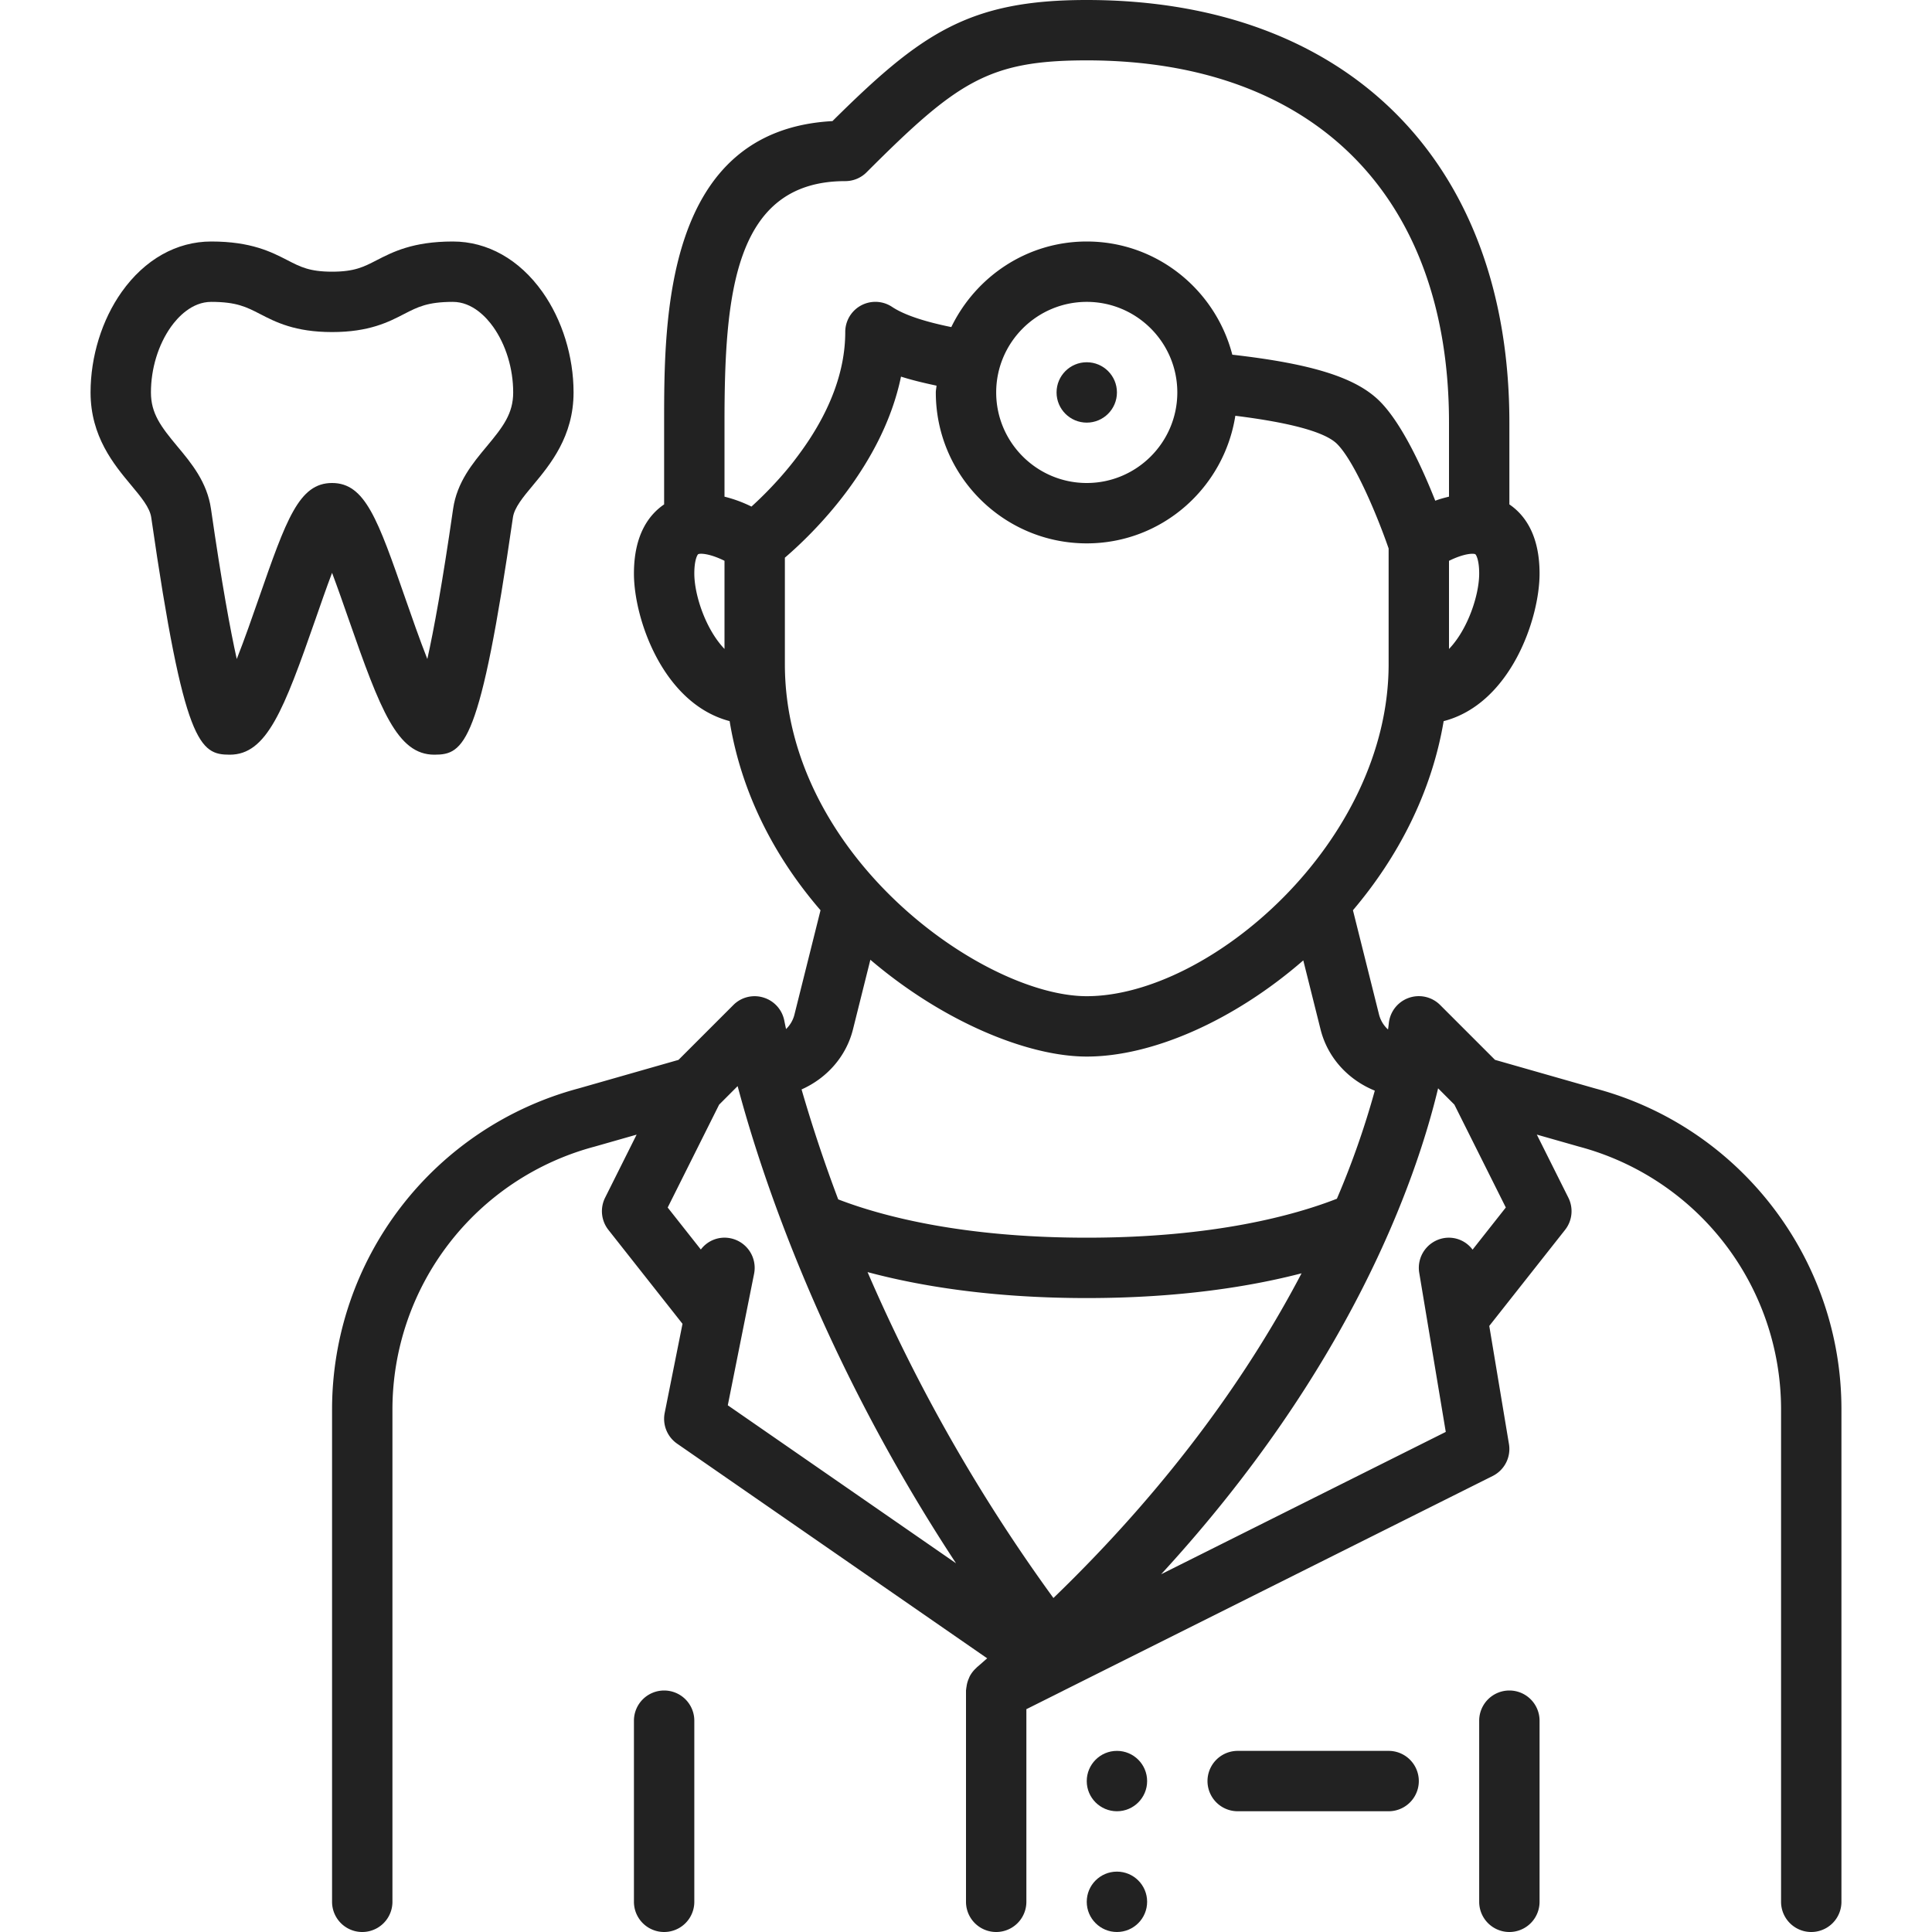
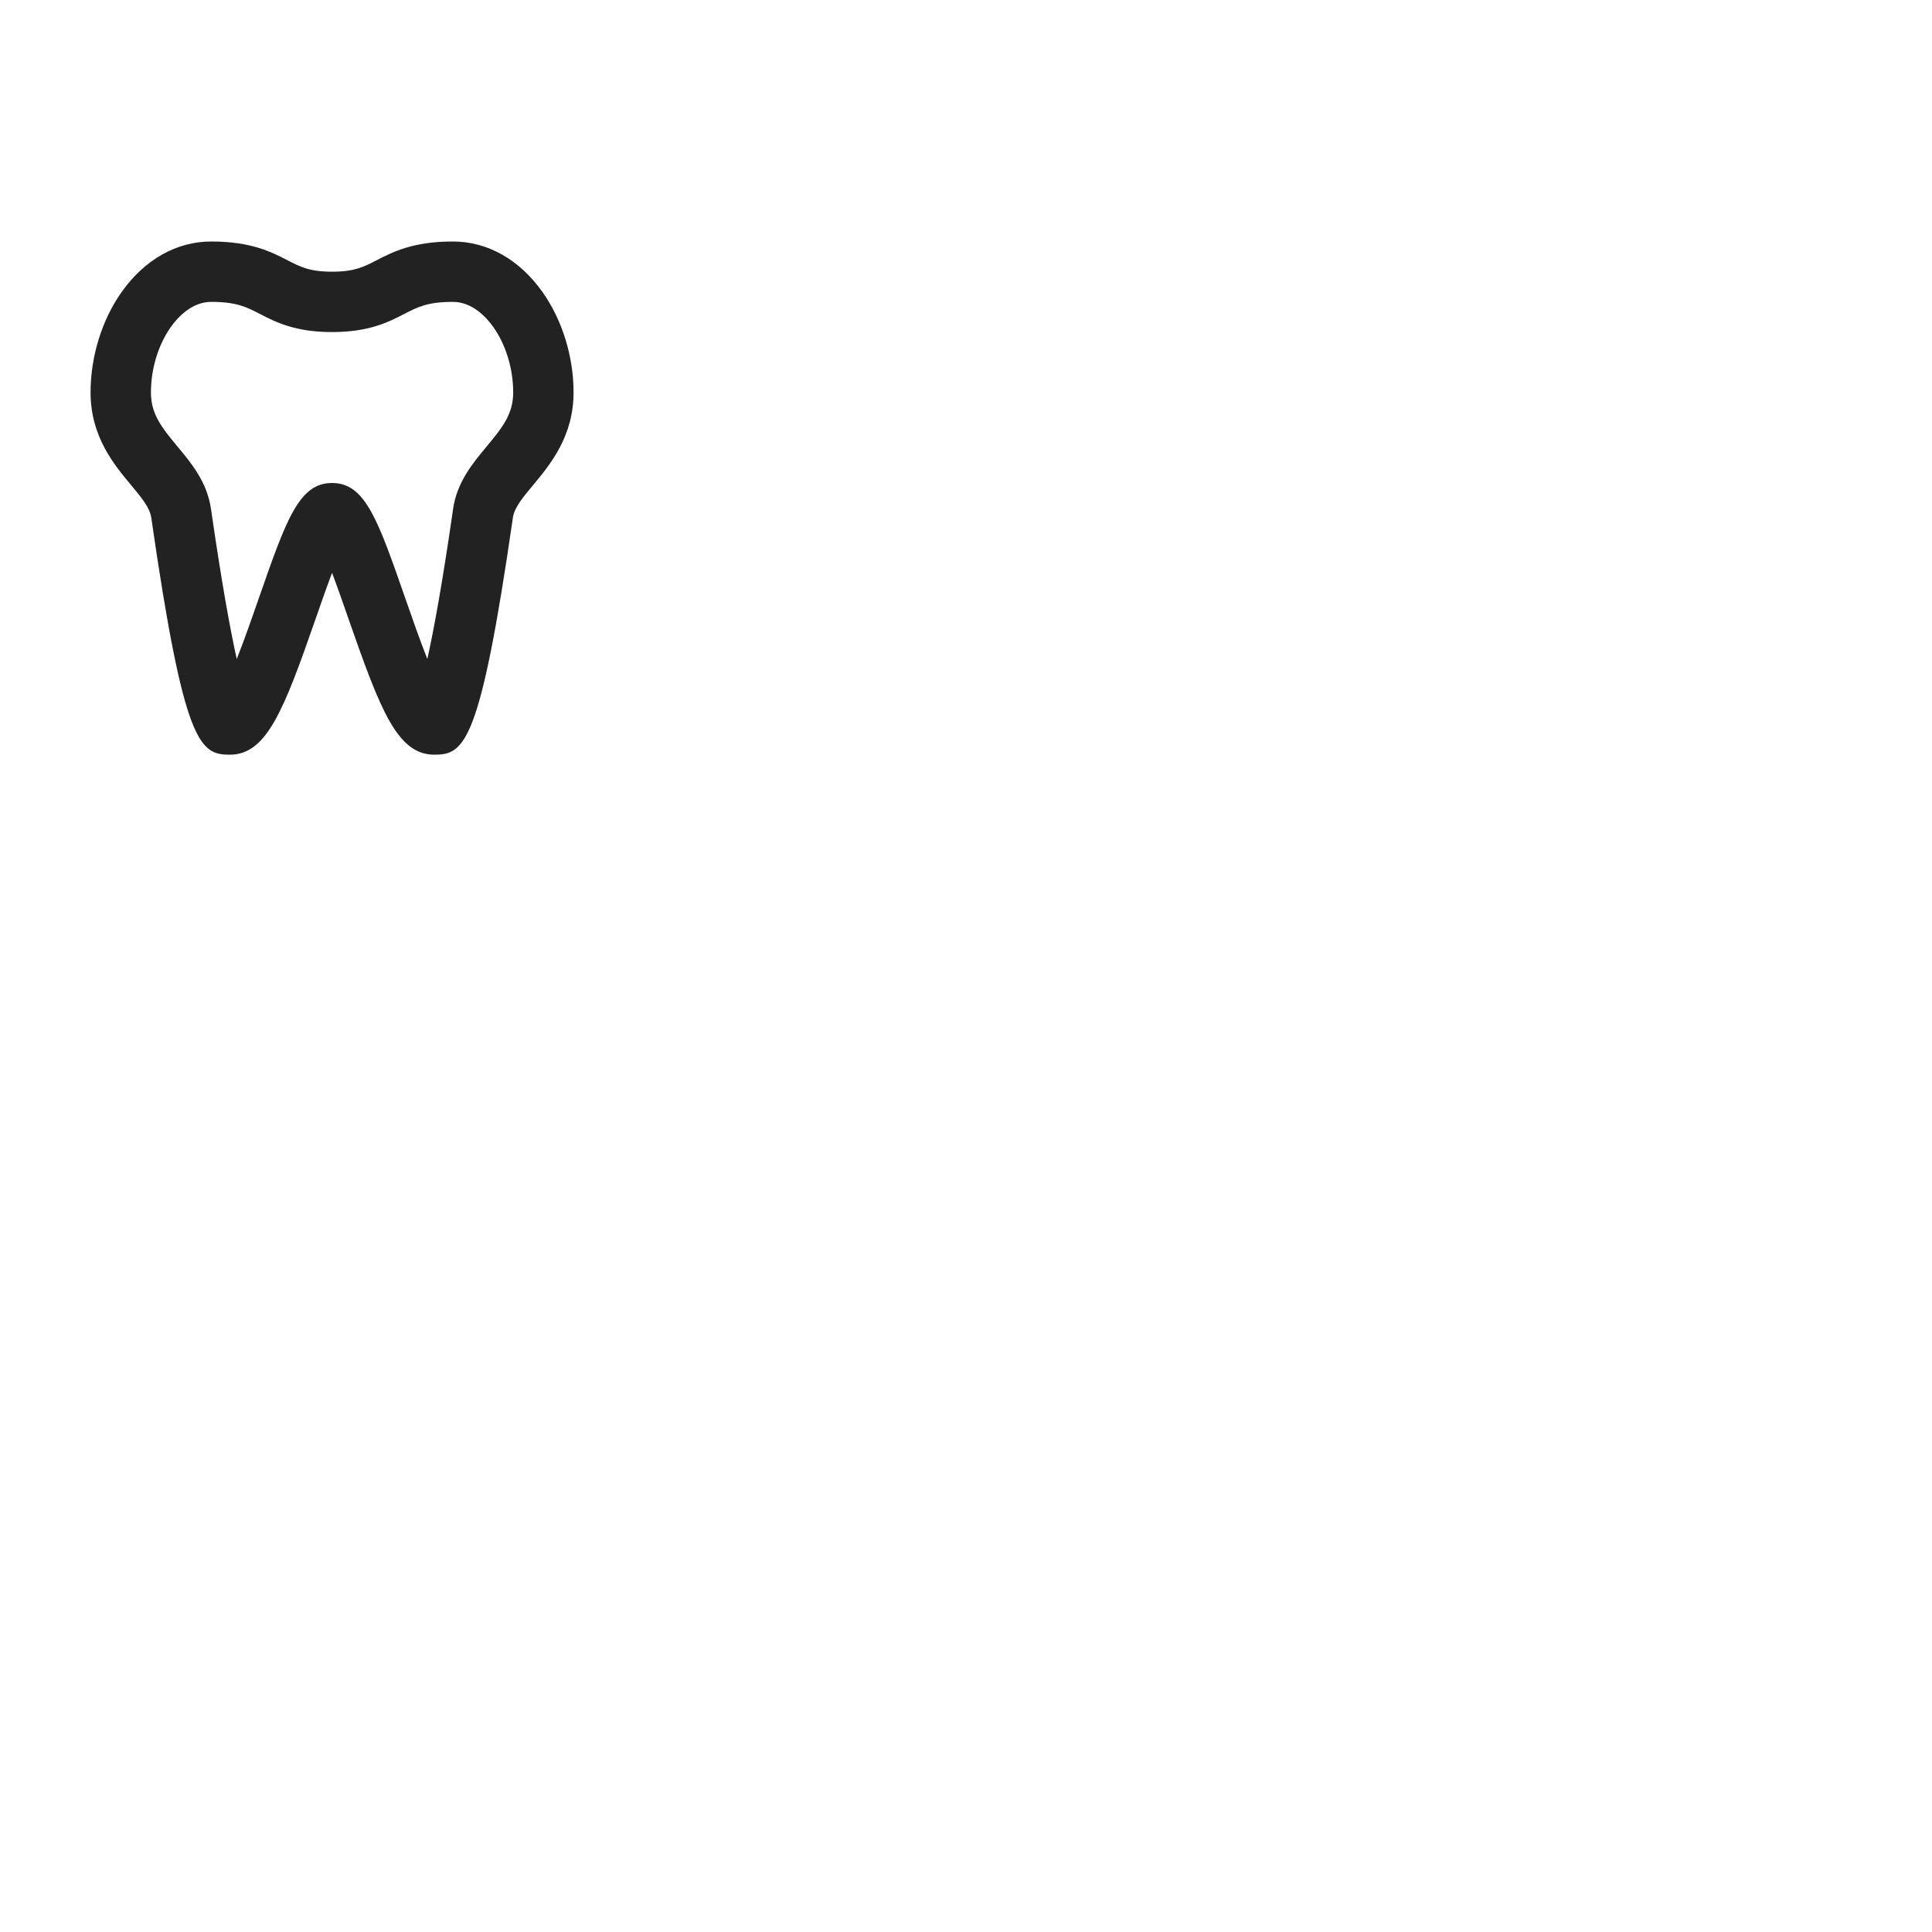
<svg xmlns="http://www.w3.org/2000/svg" version="1.1" width="512" height="512" x="0" y="0" viewBox="0 0 64 64" style="enable-background:new 0 0 512 512" xml:space="preserve" class="">
  <g>
-     <path d="m52.851 36.059-3.327-.95-1.816-1.816a.999.999 0 0 0-1.703.617c-.001.008-.008.078-.025.193a1 1 0 0 1-.296-.488l-.866-3.462c1.483-1.747 2.603-3.883 3.005-6.264C50.028 23.316 51 20.512 51 19c0-1.299-.508-1.956-1-2.291V14c0-8.636-5.364-14-14-14-3.91 0-5.493 1.106-8.424 4.012C22 4.312 22 10.59 22 14v2.709c-.492.334-1 .992-1 2.291 0 1.511.97 4.31 3.17 4.888.399 2.444 1.534 4.556 3.011 6.265l-.865 3.461a1.006 1.006 0 0 1-.277.475c-.036-.166-.054-.259-.056-.268a.997.997 0 0 0-.686-.774.992.992 0 0 0-1.005.247l-1.816 1.816-3.311.946A11.01 11.01 0 0 0 11 46.683V63a1 1 0 1 0 2 0V46.683a9.015 9.015 0 0 1 6.698-8.7l1.391-.397-1.044 2.089a1 1 0 0 0 .109 1.066l2.455 3.112-.59 2.951c-.078.392.083.791.411 1.019l10.272 7.111c-.117.101-.229.202-.348.303l-.01.013a1.01 1.01 0 0 0-.217.274c-.014.026-.023.053-.035.08a.98.98 0 0 0-.073.258c-.004.03-.011.059-.013.089 0 .016-.006.032-.006.049v7a1 1 0 1 0 2 0v-6.382l15.447-7.724a1 1 0 0 0 .539-1.059l-.652-3.912 2.511-3.182a1 1 0 0 0 .109-1.066l-1.045-2.09 1.408.401A9.01 9.01 0 0 1 59 46.683V63a1 1 0 1 0 2 0V46.683c0-4.977-3.358-9.347-8.149-10.624zM34.896 52.936a56.279 56.279 0 0 1-6.157-10.796c1.68.45 4.075.86 7.261.86 3.091 0 5.444-.386 7.116-.82-1.646 3.141-4.222 6.898-8.22 10.756zM48 21.498v-2.92c.487-.241.8-.255.872-.218.02.01.128.173.128.64 0 .708-.374 1.846-1 2.498zM28 6c.266 0 .52-.105.707-.293C31.712 2.702 32.745 2 36 2c7.514 0 12 4.486 12 12v2.452c-.15.038-.3.075-.455.135-.414-1.048-1.097-2.553-1.838-3.294-.782-.782-2.232-1.241-4.885-1.543C40.263 9.6 38.323 8 36 8c-1.978 0-3.676 1.164-4.487 2.835-.904-.184-1.567-.407-1.959-.667A.998.998 0 0 0 28 11c0 2.653-2.12 4.886-3.107 5.781a4.365 4.365 0 0 0-.893-.328V14c0-4.216.306-8 4-8zm8 4c1.654 0 3 1.346 3 3s-1.346 3-3 3-3-1.346-3-3 1.346-3 3-3zm-12.872 8.359c.07-.036.383-.024.872.218v2.92c-.626-.651-1-1.79-1-2.498 0-.466.108-.629.128-.64zm2.872.115c.939-.806 3.232-3.031 3.847-5.998.346.111.746.208 1.176.299-.004.076-.023.148-.023.225 0 2.757 2.243 5 5 5 2.492 0 4.547-1.838 4.922-4.227 1.843.23 2.98.542 3.371.934.58.58 1.329 2.368 1.707 3.462V22c0 5.898-5.924 11-10 11-3.423 0-10-4.646-10-11zm2.256 15.625.576-2.306C31.239 33.845 34.042 35 36 35c2.171 0 4.877-1.19 7.173-3.186l.572 2.286c.234.937.916 1.672 1.797 2.029a28.03 28.03 0 0 1-1.256 3.581C42.913 40.246 40.24 41 36 41c-4.184 0-6.844-.735-8.233-1.269a48.65 48.65 0 0 1-1.214-3.642c.835-.372 1.477-1.087 1.703-1.99zm-3.276 8.097a1 1 0 0 0-.784-1.177.98.98 0 0 0-.98.373l-1.098-1.391 1.704-3.408.613-.614c.776 2.921 2.781 9.034 7.235 15.807l-7.561-5.234zm23.801-.8a.98.98 0 0 0-.945-.383 1 1 0 0 0-.822 1.15l.879 5.271-9.429 4.715c6.27-6.822 8.444-13.046 9.175-16.097l.539.54L49.882 40z" fill="#222222" opacity="1" data-original="#000000" class="" />
-     <path d="M50 56a1 1 0 0 0-1 1v6a1 1 0 1 0 2 0v-6a1 1 0 0 0-1-1zM22 56a1 1 0 0 0-1 1v6a1 1 0 1 0 2 0v-6a1 1 0 0 0-1-1zM46 58h-5a1 1 0 1 0 0 2h5a1 1 0 1 0 0-2z" fill="#222222" opacity="1" data-original="#000000" class="" />
-     <circle cx="37" cy="59" r="1" fill="#222222" opacity="1" data-original="#000000" class="" />
-     <circle cx="37" cy="63" r="1" fill="#222222" opacity="1" data-original="#000000" class="" />
-     <circle cx="36" cy="13" r="1" fill="#222222" opacity="1" data-original="#000000" class="" />
    <path d="M11.543 20.495C12.603 23.537 13.166 25 14.388 25c.992 0 1.517-.334 2.603-7.857.047-.328.335-.674.669-1.074C18.225 15.39 19 14.459 19 13c0-1.192-.376-2.405-1.031-3.329C17.204 8.594 16.15 8 15.001 8h-.002c-1.322.001-1.99.347-2.527.623-.424.219-.73.377-1.472.377s-1.048-.158-1.472-.377C8.991 8.347 8.323 8.001 7.001 8h-.002c-1.149 0-2.203.594-2.968 1.671C3.376 10.595 3 11.808 3 13c0 1.459.775 2.39 1.341 3.068.334.4.622.746.669 1.074C6.096 24.666 6.62 25 7.612 25c1.222 0 1.785-1.463 2.845-4.505.158-.455.354-1.02.543-1.519.188.5.385 1.064.543 1.519zm-2.976-.658c-.198.57-.465 1.337-.724 1.994-.211-.948-.495-2.486-.854-4.974-.128-.888-.651-1.516-1.113-2.069C5.333 14.136 5 13.7 5 13c0-.787.241-1.578.662-2.172.22-.309.686-.828 1.336-.828h.001c.838.001 1.162.169 1.612.4.517.268 1.161.6 2.389.6s1.872-.332 2.389-.6c.45-.231.774-.399 1.612-.4.651 0 1.117.519 1.337.828.421.594.662 1.385.662 2.172 0 .7-.333 1.136-.877 1.788-.462.554-.985 1.182-1.113 2.069-.358 2.487-.643 4.025-.854 4.974-.259-.657-.525-1.424-.724-1.994C12.515 17.202 12.096 16 11 16s-1.515 1.202-2.433 3.837z" fill="#222222" opacity="1" data-original="#000000" class="" />
  </g>
</svg>